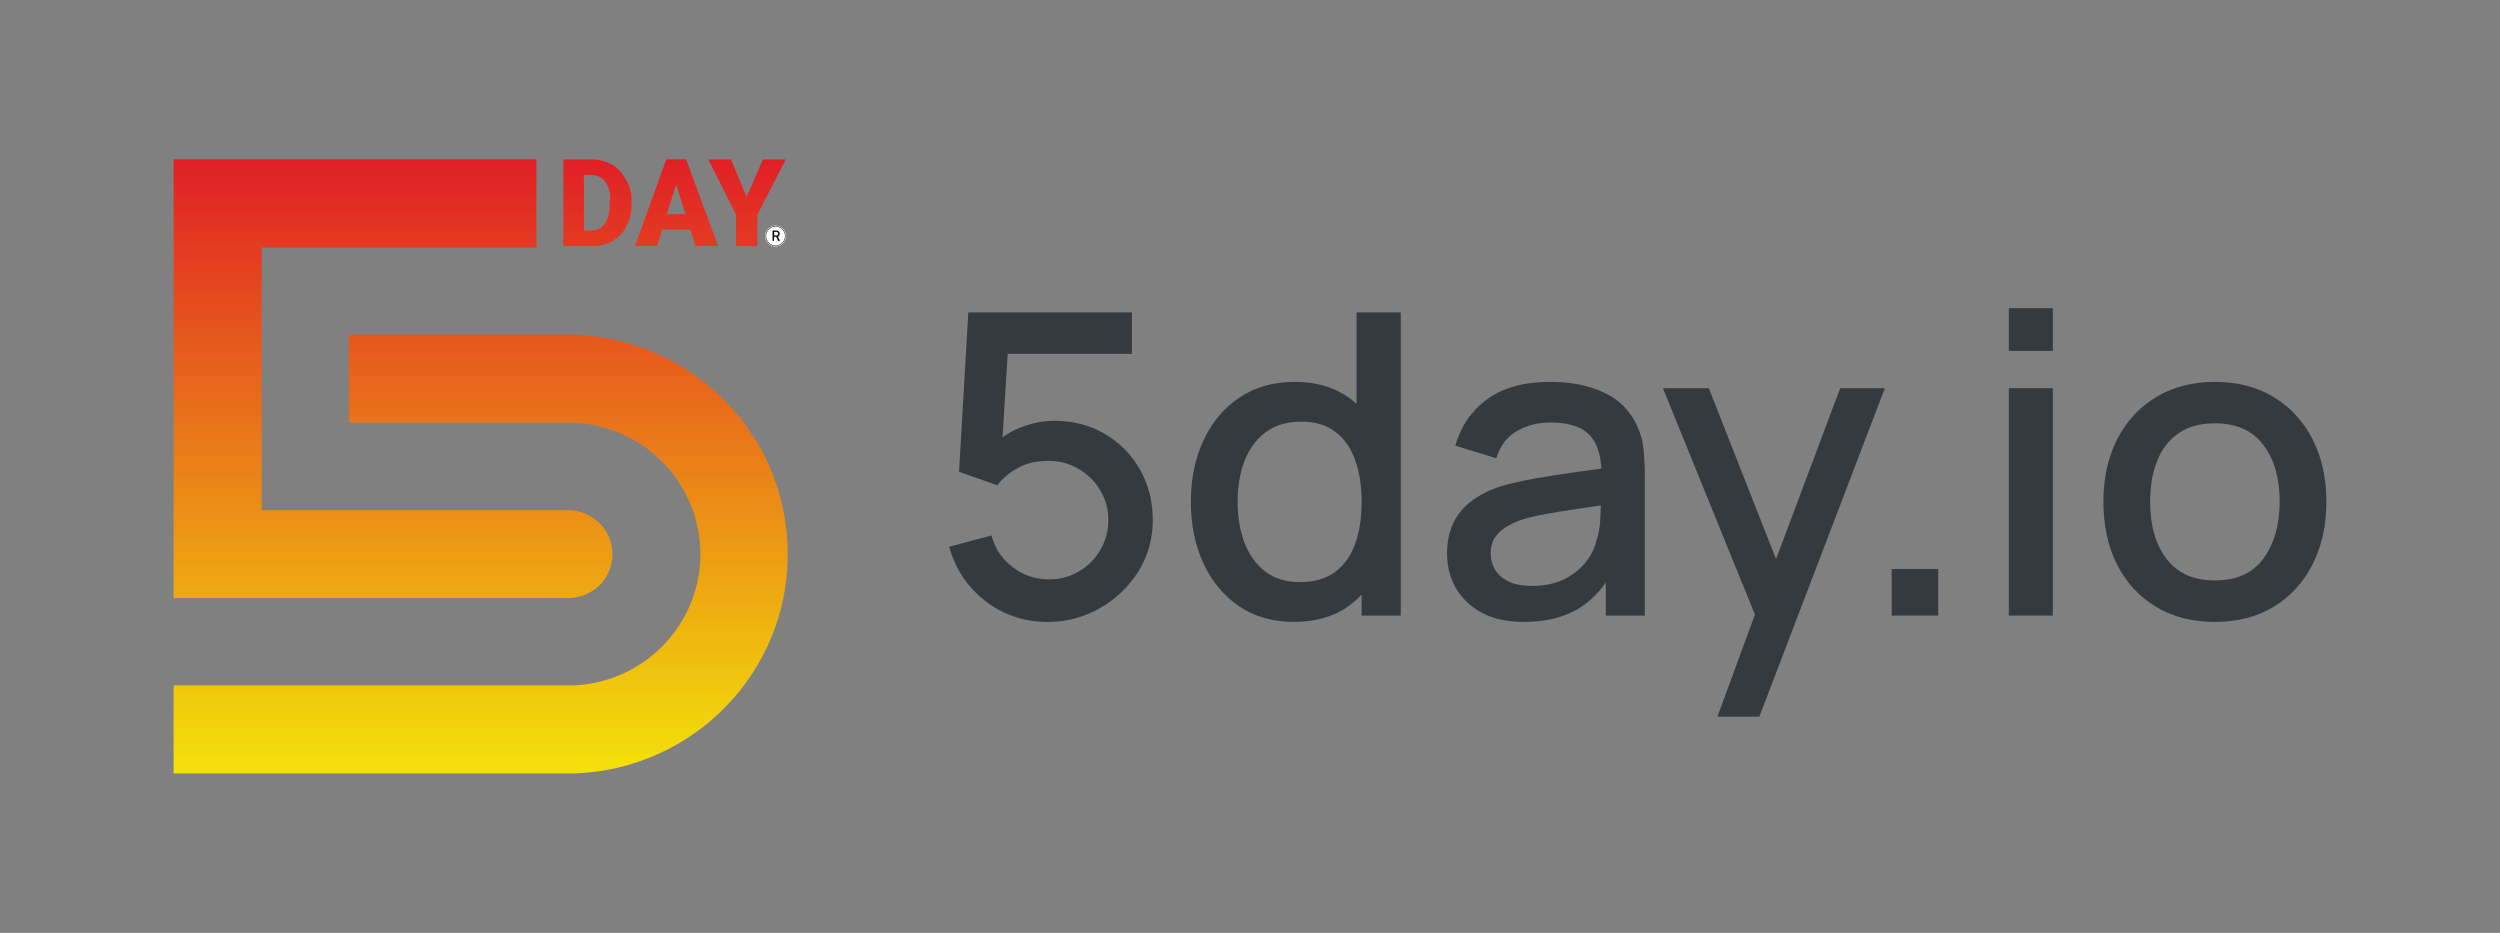
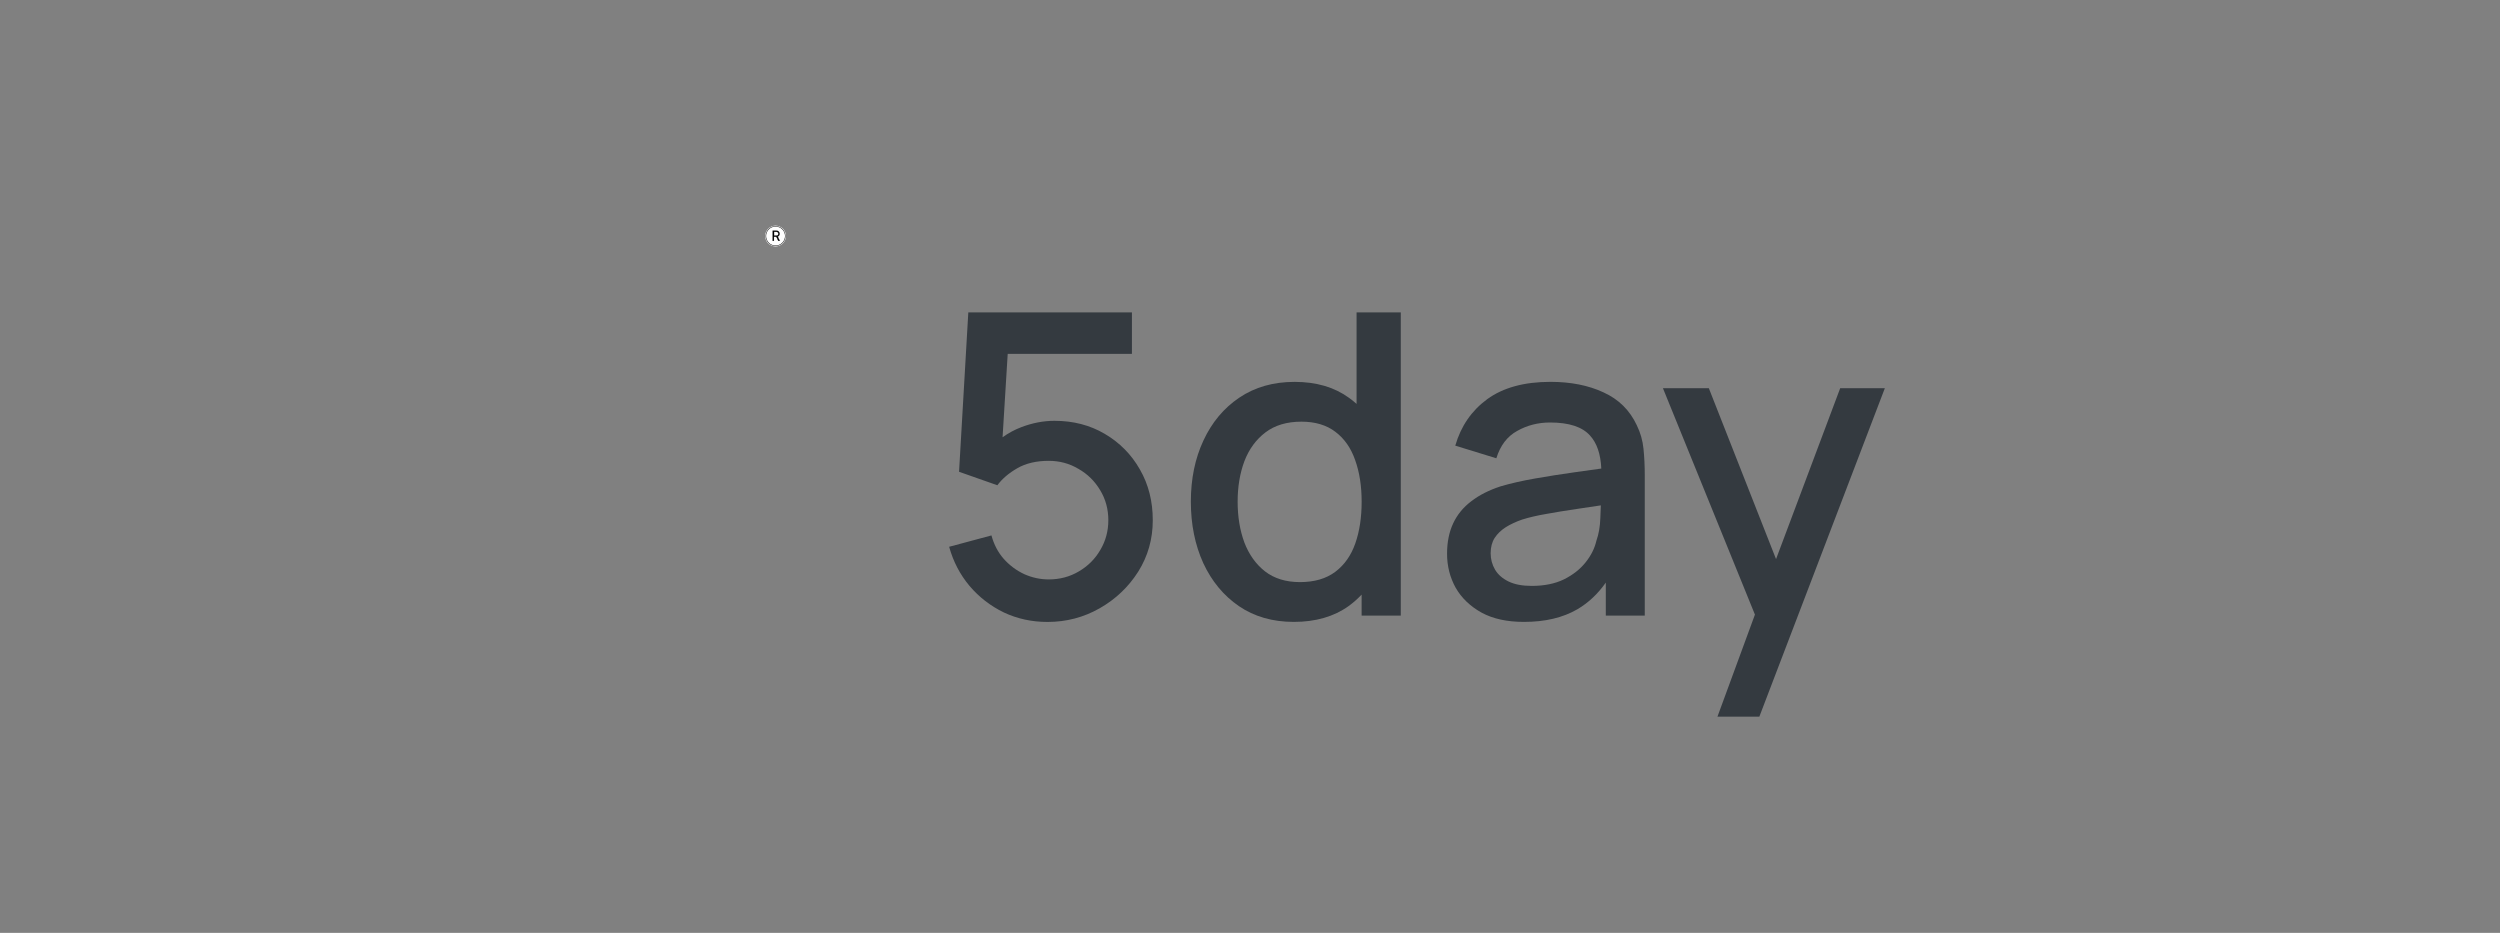
<svg xmlns="http://www.w3.org/2000/svg" width="1080" height="403" viewBox="0 0 1080 403" fill="none">
  <rect x="0" y="0" width="1080" height="403" fill="#808080" stroke="none" />
-   <path d="M340.3 239.39C340.4 290.61 299.33 332.62 247.69 334.15H75V296.1H247.69C279.31 294.78 303.85 268.28 302.52 236.95C301.24 207.5 277.42 183.85 247.69 182.63H150.72V144.58H247.64C299.33 146.16 340.4 188.17 340.3 239.39ZM329.57 68.9L322.54 85.18L315.82 68.9H306.01L317.97 92.81V106.34H327.16V92.81L339.43 68.9H329.57ZM310.22 106.28H300.42L298.32 99.21H286.05L283.89 106.28H274.34L287.84 68.84H296.41L310.22 106.28ZM296.1 92.5L292.1 79.63L288.1 92.5H296.1ZM245.54 220.37H113.04V106.9H231.73V68.85H75V258.36H245.54C250.57 258.31 255.4 256.33 259.04 252.87C262.58 249.26 264.58 244.43 264.58 239.39C264.53 228.97 256.06 220.47 245.54 220.37ZM272.79 86.7V88.53C272.89 91.73 272.12 94.89 270.63 97.74C269.24 100.44 267.14 102.67 264.52 104.2C261.8 105.73 258.72 106.49 255.64 106.34H243.37V68.9H255.33C258.46 68.8 261.49 69.56 264.21 71.04C266.83 72.57 268.98 74.8 270.32 77.5C272.08 80.24 272.95 83.45 272.79 86.7ZM263.61 86.7C263.87 83.8 263.1 80.85 261.45 78.41C259.96 76.53 257.7 75.51 255.34 75.66H252.26V99.57H255.34C257.65 99.67 259.81 98.65 261.14 96.82C262.78 94.38 263.55 91.48 263.3 88.53V86.7H263.61Z" fill="url(#paint0_linear_7051_721)" />
-   <path d="M999.09 189.89C995.15 182.13 989.57 176.03 982.35 171.61C975.13 167.18 966.61 164.97 956.79 164.97C947.15 164.97 938.72 167.15 931.5 171.52C924.28 175.83 918.67 181.89 914.67 189.71C910.67 197.47 908.67 206.48 908.67 216.73C908.67 226.92 910.61 235.92 914.49 243.75C918.43 251.51 924.01 257.61 931.23 262.03C938.45 266.46 946.97 268.67 956.79 268.67C966.55 268.67 975.04 266.49 982.26 262.12C989.48 257.69 995.06 251.6 999 243.84C1003 236.02 1005 226.98 1005 216.73C1005 206.59 1003.03 197.65 999.09 189.89ZM977.8 241.28C973.19 247.59 966.19 250.74 956.79 250.74C947.63 250.74 940.69 247.65 935.96 241.46C931.23 235.27 928.87 227.03 928.87 216.72C928.87 210.05 929.87 204.2 931.87 199.16C933.87 194.07 936.93 190.09 941.06 187.24C945.18 184.33 950.43 182.87 956.8 182.87C966.08 182.87 973.05 185.96 977.72 192.15C982.45 198.27 984.81 206.46 984.81 216.71C984.81 226.73 982.47 234.91 977.8 241.28Z" fill="#343A40" />
-   <path d="M886.82 167.69H867.81V265.93H886.82V167.69Z" fill="#343A40" />
-   <path d="M886.82 133.13H867.81V151.59H886.82V133.13Z" fill="#343A40" />
-   <path d="M837.31 245.83H817.21V265.93H837.31V245.83Z" fill="#343A40" />
  <path d="M767.25 241.53L738.21 167.69H718.38L758.13 265.51L741.94 309.59H760.04L814.26 167.69H794.97L767.25 241.53Z" fill="#343A40" />
  <path d="M707.09 183.7C704.06 177.21 699.27 172.48 692.72 169.51C686.23 166.48 678.59 164.96 669.8 164.96C658.46 164.96 649.36 167.45 642.51 172.42C635.72 177.39 631.11 184.09 628.68 192.52L646.42 197.98C648.12 192.46 651.12 188.52 655.42 186.16C659.73 183.73 664.46 182.52 669.61 182.52C677.8 182.52 683.56 184.4 686.89 188.16C689.85 191.39 691.48 196.14 691.76 202.41C688.02 202.93 684.31 203.46 680.52 203.98C674.46 204.83 668.66 205.74 663.15 206.71C657.63 207.68 652.69 208.8 648.32 210.08C643.29 211.72 639.04 213.87 635.59 216.54C632.13 219.15 629.53 222.33 627.77 226.09C626.01 229.85 625.13 234.22 625.13 239.19C625.13 244.53 626.37 249.44 628.86 253.93C631.41 258.36 635.14 261.93 640.05 264.66C644.96 267.33 651.06 268.66 658.33 268.66C667.49 268.66 675.19 266.84 681.43 263.2C686.15 260.43 690.25 256.59 693.71 251.68V265.93H710.54V205.44C710.54 201.32 710.36 197.47 709.99 193.89C709.64 190.31 708.67 186.92 707.09 183.7ZM689.63 233.64C688.9 236.85 687.36 239.95 684.99 242.92C682.63 245.89 679.5 248.35 675.62 250.29C671.74 252.17 667.1 253.11 661.7 253.11C657.64 253.11 654.3 252.47 651.69 251.2C649.08 249.93 647.14 248.23 645.87 246.11C644.6 243.93 643.96 241.56 643.96 239.02C643.96 236.41 644.54 234.2 645.69 232.38C646.9 230.56 648.51 229.01 650.51 227.74C652.57 226.47 654.91 225.37 657.51 224.47C660.6 223.5 664.12 222.68 668.06 222.01C672.06 221.28 676.52 220.55 681.43 219.83C684.58 219.36 687.97 218.86 691.56 218.32C691.52 219.93 691.44 221.75 691.34 223.84C691.23 227.45 690.66 230.73 689.63 233.64Z" fill="#343A40" />
  <path d="M586.04 174.48C584.97 173.53 583.86 172.62 582.67 171.79C576.36 167.24 568.57 164.97 559.29 164.97C550.07 164.97 542.1 167.24 535.37 171.79C528.7 176.28 523.55 182.43 519.91 190.25C516.27 198.01 514.45 206.84 514.45 216.72C514.45 226.54 516.24 235.4 519.82 243.28C523.46 251.1 528.58 257.29 535.19 261.84C541.86 266.39 549.77 268.66 558.93 268.66C568.33 268.66 576.21 266.39 582.58 261.84C584.63 260.36 586.49 258.69 588.22 256.88V265.93H605.14V134.95H586.04V174.48ZM585.5 234.73C583.68 239.95 580.8 244.04 576.86 247.01C572.92 249.98 567.82 251.47 561.58 251.47C555.52 251.47 550.48 249.92 546.48 246.83C542.54 243.74 539.57 239.58 537.57 234.37C535.63 229.09 534.66 223.21 534.66 216.72C534.66 210.29 535.63 204.47 537.57 199.26C539.57 194.04 542.6 189.89 546.67 186.8C550.73 183.71 555.92 182.16 562.22 182.16C568.16 182.16 573.04 183.62 576.86 186.53C580.74 189.44 583.59 193.5 585.41 198.72C587.29 203.94 588.23 209.94 588.23 216.73C588.23 223.52 587.32 229.52 585.5 234.73Z" fill="#343A40" />
  <path d="M477.26 187.43C470.89 183.67 463.65 181.79 455.52 181.79C450.79 181.79 446.03 182.7 441.24 184.52C438.26 185.65 435.58 187.13 433.11 188.9L435.33 152.87H488.99V134.95H418.31L414.31 203.81L430.86 209.63C432.92 206.84 435.8 204.38 439.5 202.26C443.2 200.14 447.72 199.08 453.05 199.08C457.72 199.08 461.99 200.23 465.88 202.54C469.82 204.78 472.94 207.85 475.25 211.73C477.62 215.61 478.8 219.95 478.8 224.74C478.8 229.41 477.65 233.68 475.34 237.57C473.1 241.45 470 244.54 466.06 246.85C462.18 249.15 457.84 250.31 453.05 250.31C449.41 250.31 445.89 249.55 442.5 248.04C439.1 246.46 436.13 244.25 433.59 241.4C431.1 238.55 429.35 235.18 428.31 231.3L410.03 236.21C411.79 242.58 414.73 248.22 418.85 253.13C422.97 257.98 427.92 261.8 433.68 264.59C439.5 267.32 445.78 268.68 452.51 268.68C460.64 268.68 468.16 266.71 475.07 262.77C481.98 258.83 487.53 253.55 491.72 246.94C495.9 240.27 498 232.87 498 224.75C498 216.56 496.15 209.26 492.45 202.83C488.75 196.32 483.68 191.19 477.26 187.43Z" fill="#343A40" />
  <path d="M335.04 106.47C337.52 106.47 339.54 104.46 339.54 101.97C339.54 99.48 337.53 97.47 335.04 97.47C332.55 97.47 330.54 99.48 330.54 101.97C330.54 104.46 332.55 106.47 335.04 106.47Z" fill="white" />
  <path d="M335.04 106.16C337.35 106.16 339.23 104.28 339.23 101.97C339.23 99.66 337.35 97.78 335.04 97.78C332.73 97.78 330.85 99.66 330.85 101.97C330.85 104.28 332.72 106.16 335.04 106.16Z" stroke="black" stroke-width="0.2" />
  <path d="M335.4 99.67C335.6 99.67 335.86 99.72 336.01 99.77C336.21 99.82 336.32 99.92 336.42 100.08C336.52 100.18 336.62 100.34 336.68 100.49C336.73 100.64 336.78 100.8 336.78 101C336.78 101.31 336.68 101.61 336.52 101.77C336.37 101.97 336.16 102.13 335.96 102.18L336.83 104.02H336.22L335.4 102.28H334.33V104.02H333.82V99.68H335.4V99.67ZM334.32 101.81H335.29C335.6 101.81 335.85 101.76 336.01 101.61C336.16 101.46 336.27 101.25 336.27 101C336.27 100.69 336.17 100.49 336.01 100.34C335.85 100.19 335.6 100.14 335.35 100.14H334.38V101.83H334.32V101.81Z" fill="black" stroke="black" stroke-width="0.1" stroke-miterlimit="10" />
  <defs>
    <linearGradient id="paint0_linear_7051_721" x1="207.65" y1="334.15" x2="207.65" y2="68.85" gradientUnits="userSpaceOnUse">
      <stop stop-color="#F3E209" />
      <stop offset="1" stop-color="#E11F26" />
    </linearGradient>
  </defs>
</svg>